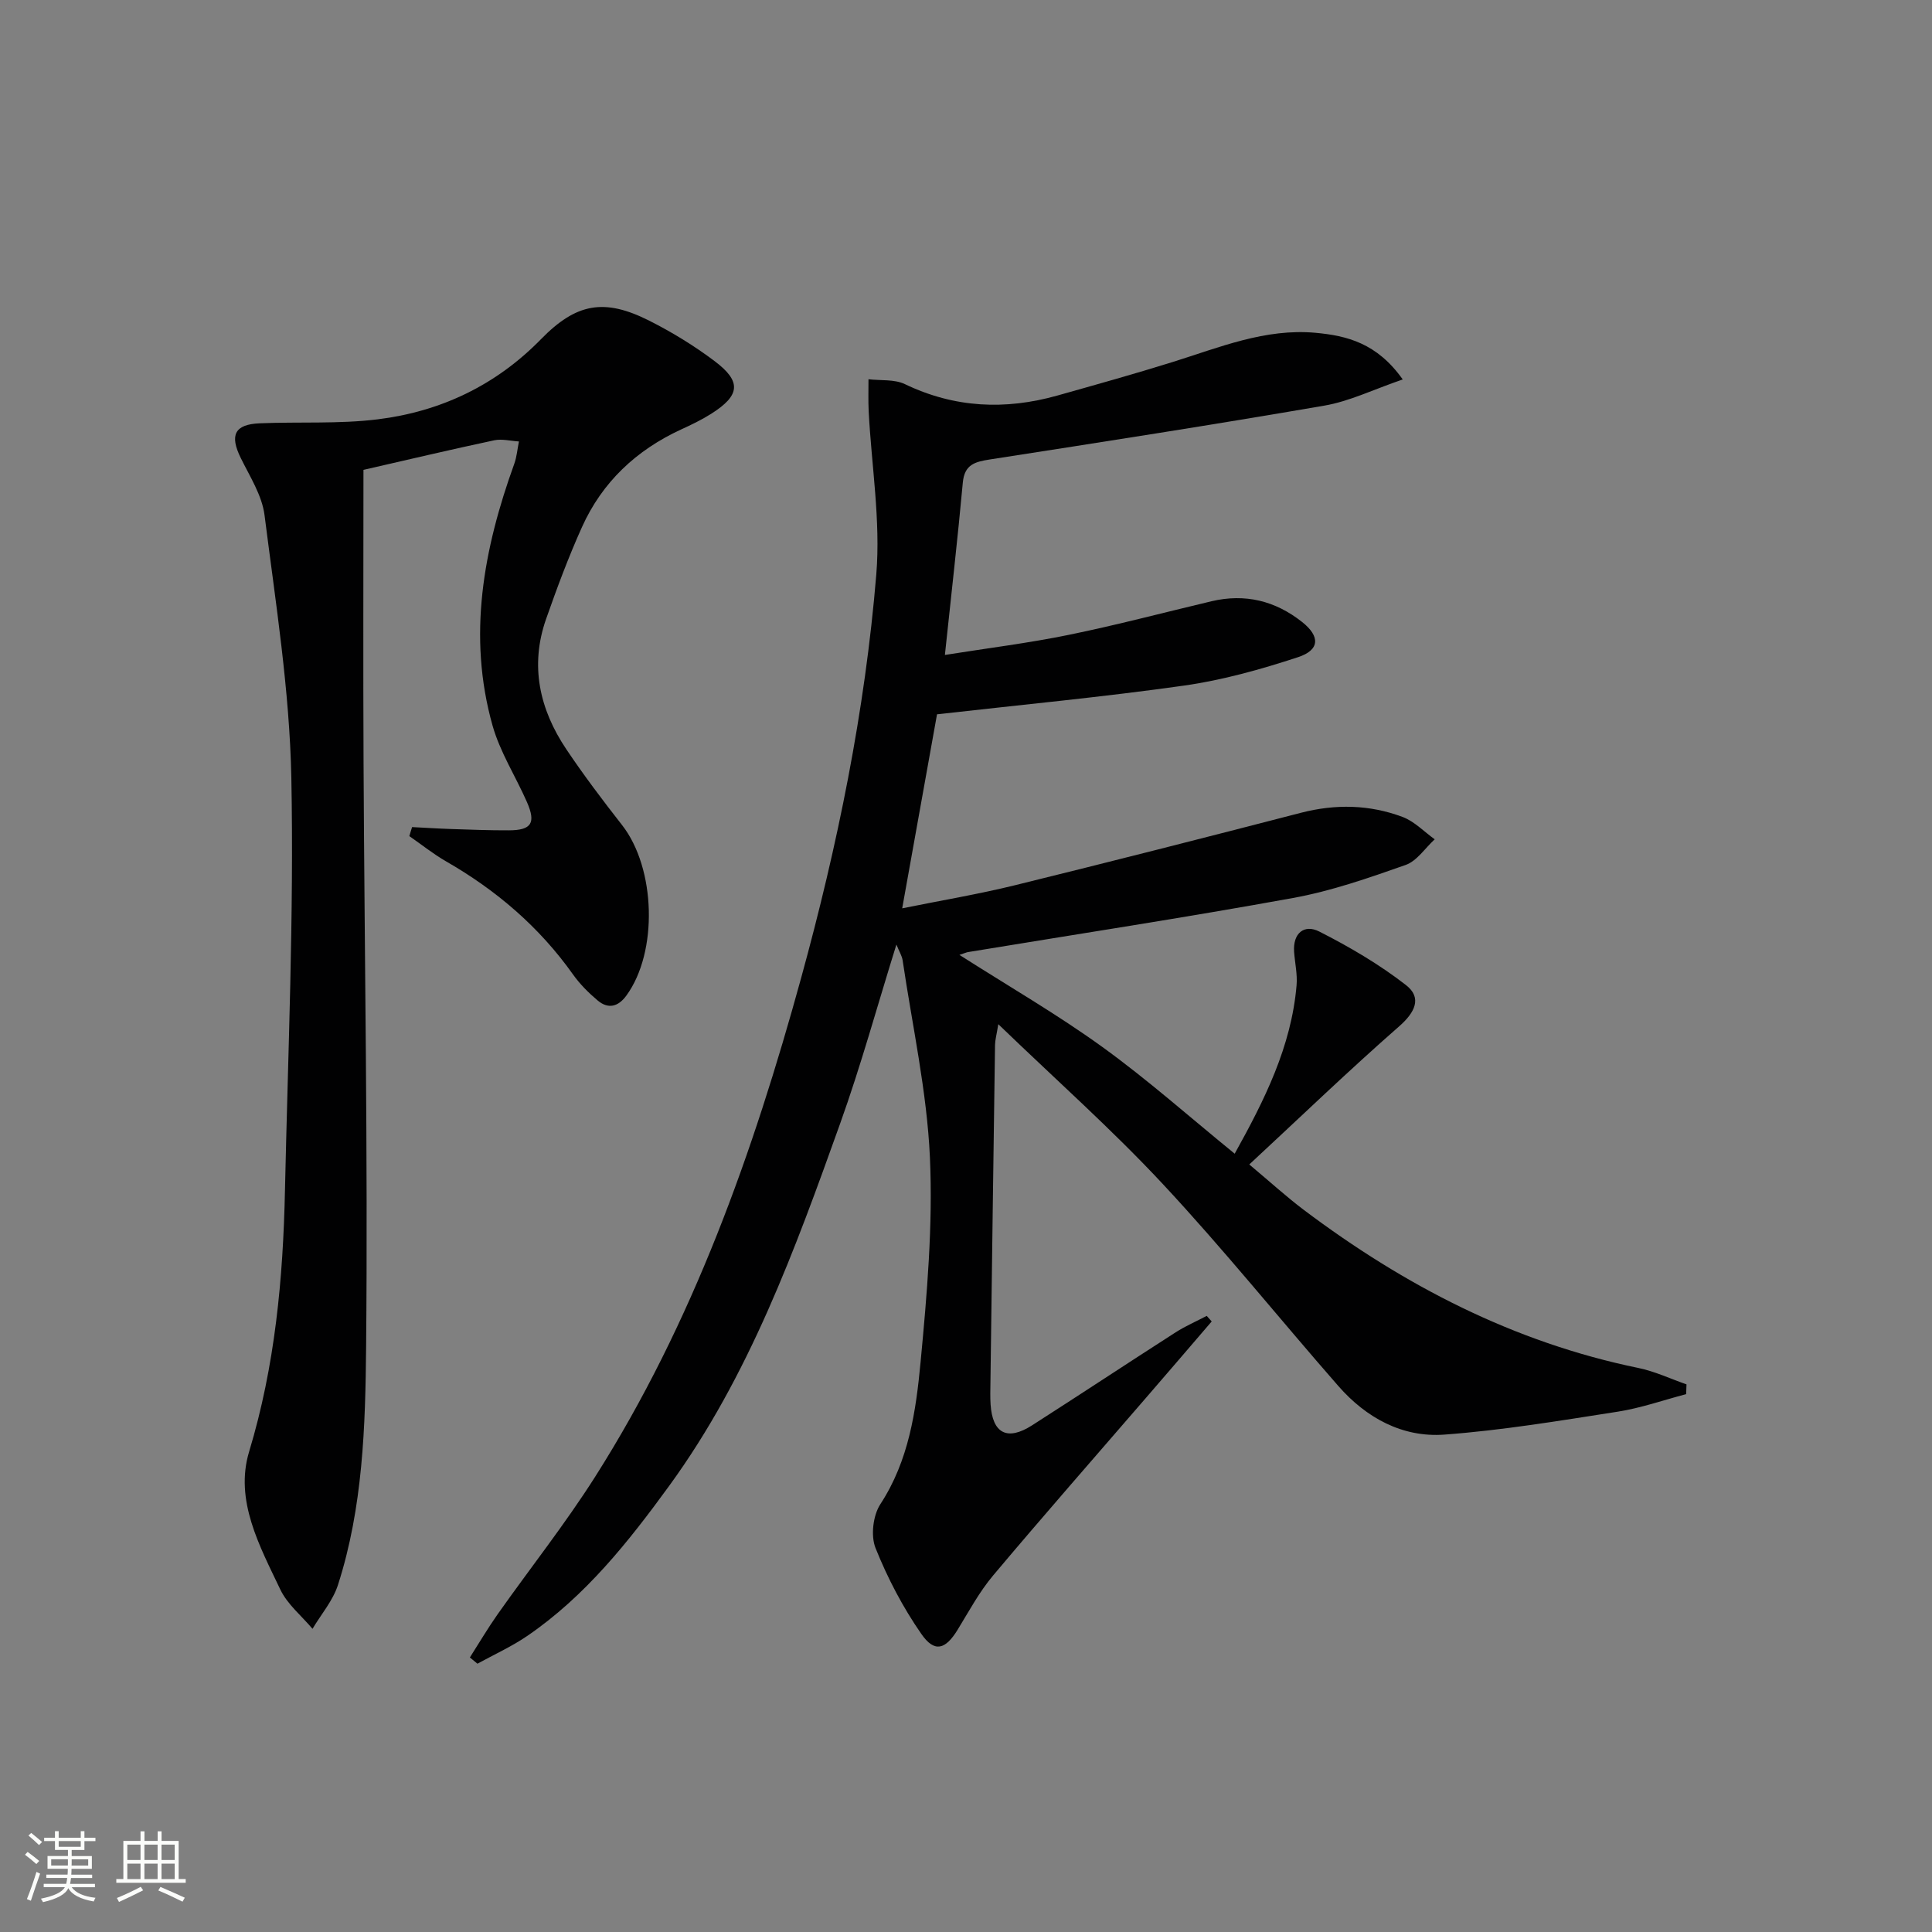
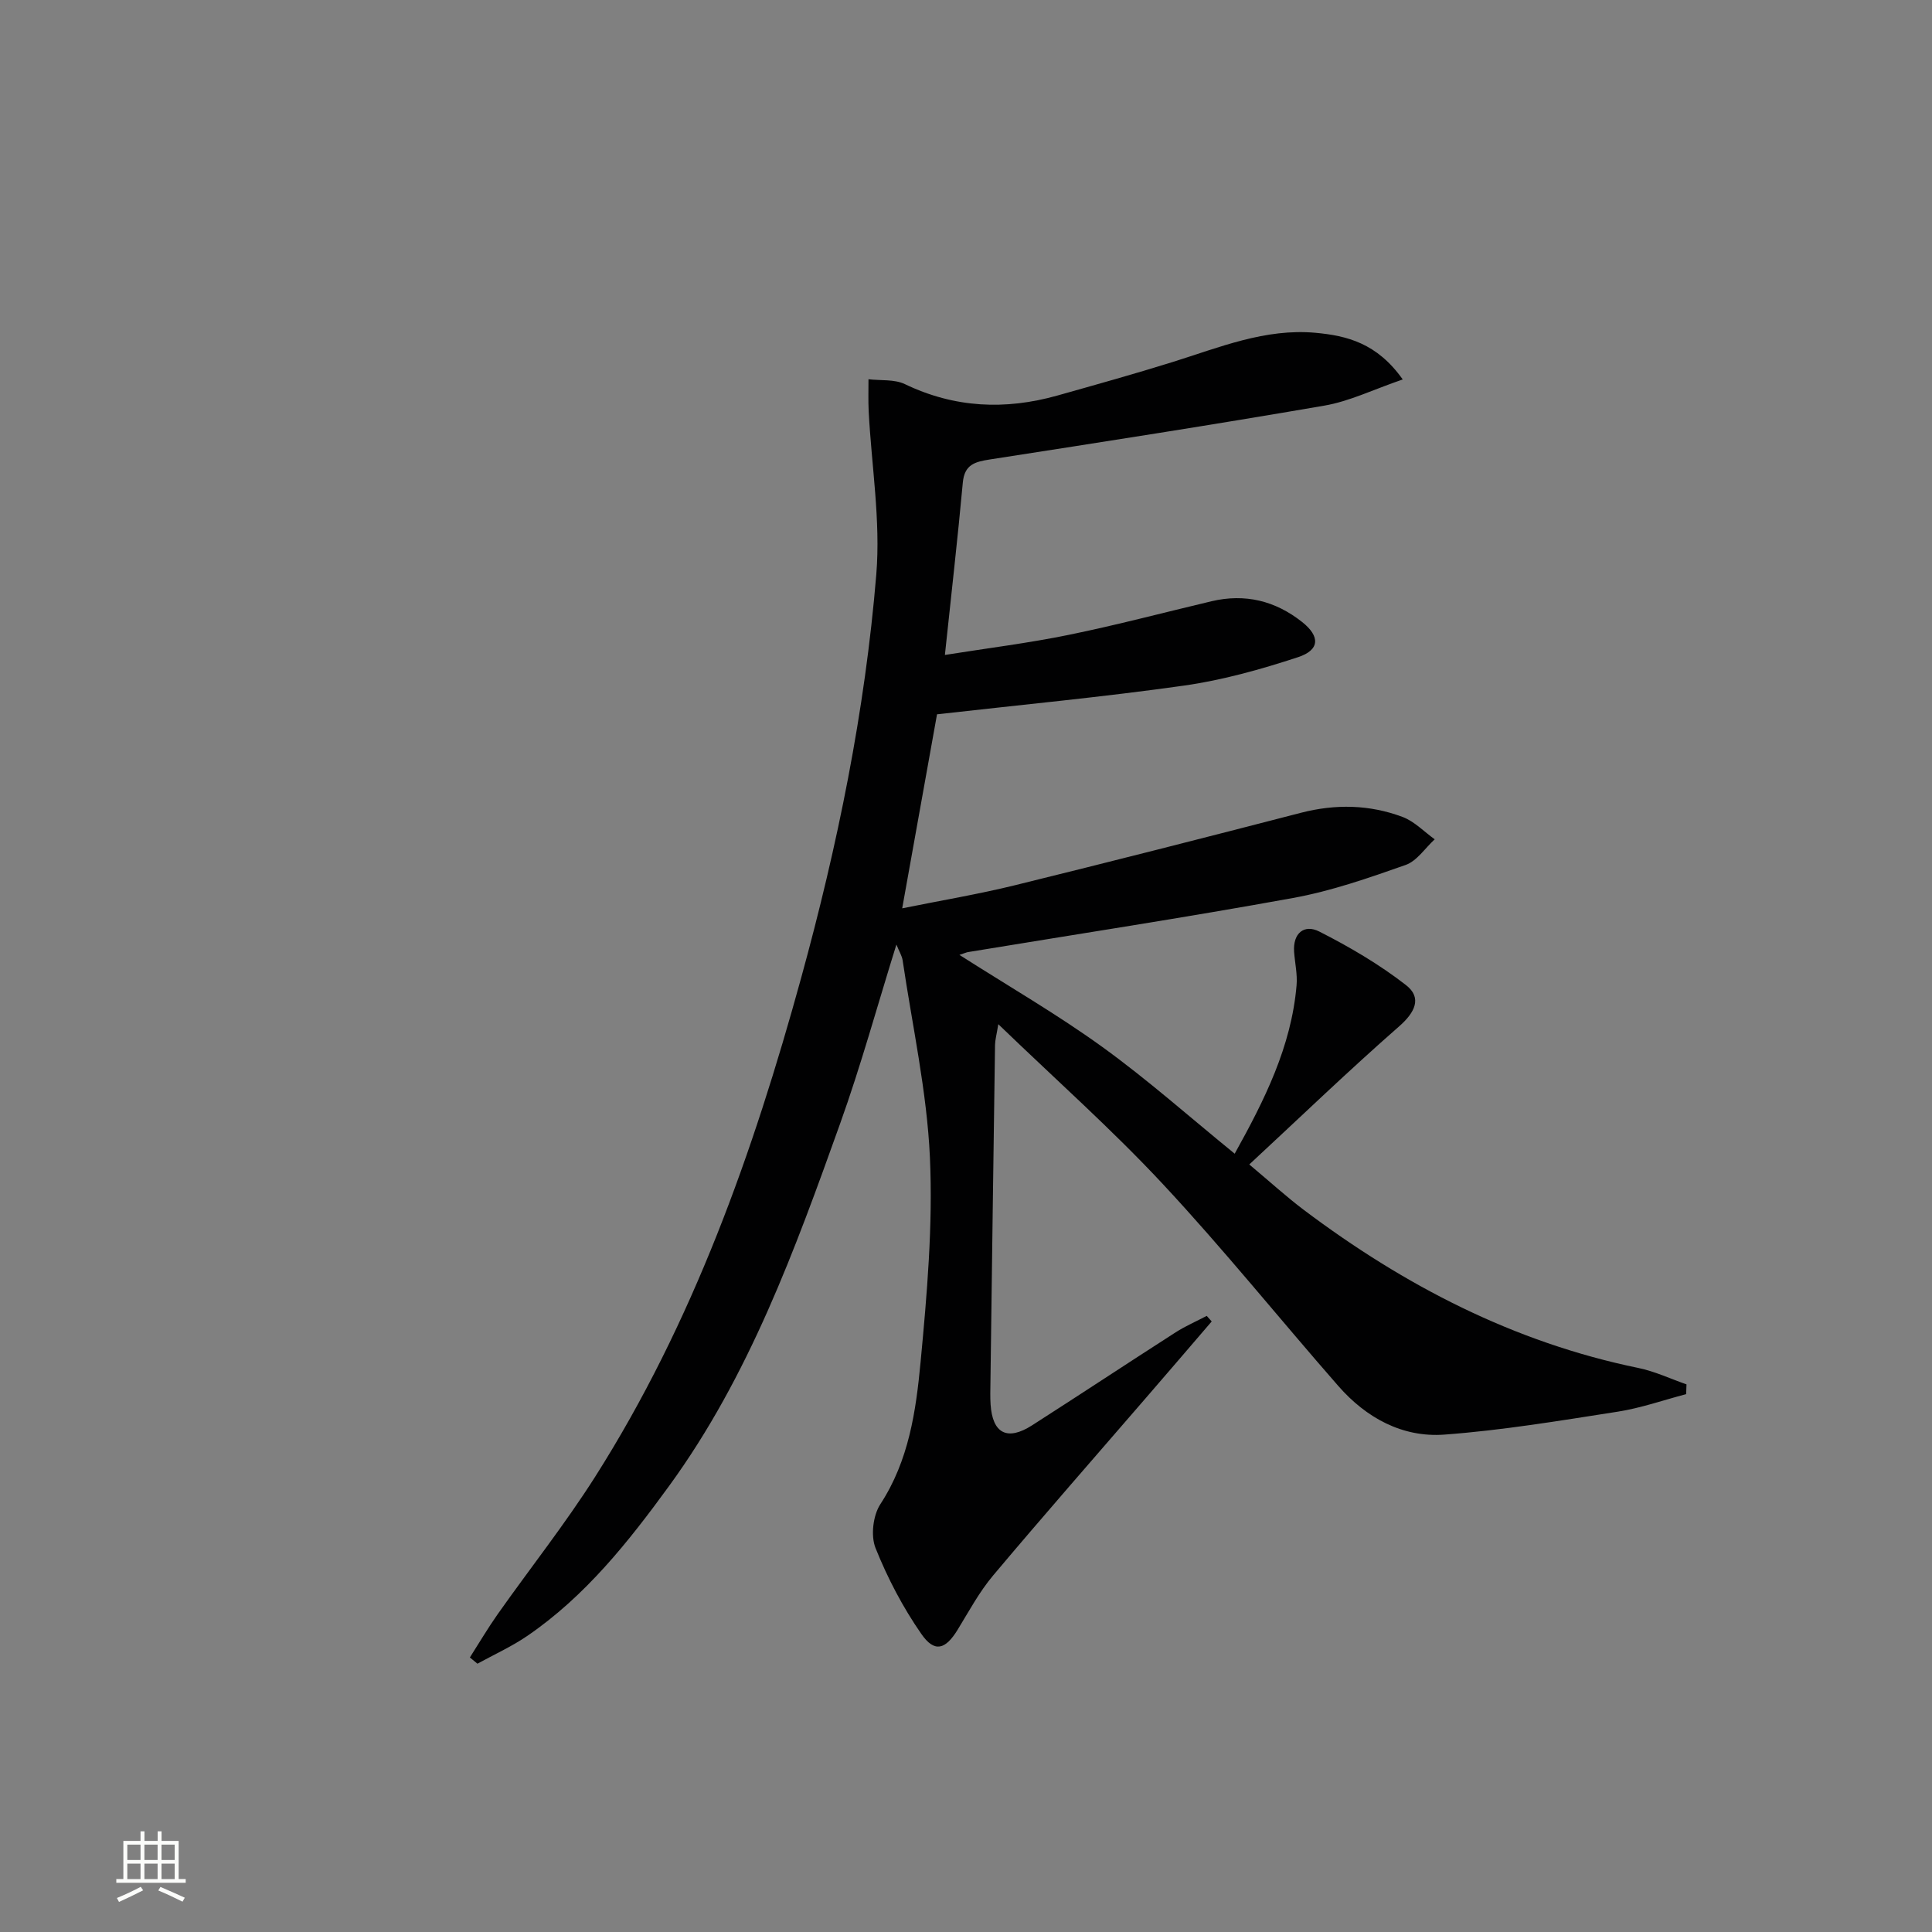
<svg xmlns="http://www.w3.org/2000/svg" enable-background="new 0 0 400 400" viewBox="0 0 400 400">
  <rect x="0" y="0" width="400" height="400" fill="#808080" stroke="none" />
-   <path d="m5.17 384 .55-.58c.85.61 1.65 1.24 2.4 1.87l-.59.64c-.83-.73-1.62-1.38-2.36-1.93m1.22 9.53-.82-.34c.71-1.76 1.37-3.64 1.98-5.63.24.13.5.25.76.36-.6 1.67-1.24 3.54-1.92 5.61m-.5-13.5.57-.54c.56.44 1.31 1.06 2.26 1.87l-.64.64c-.68-.66-1.41-1.32-2.19-1.97m3.25.46h2.24v-1.36h.77v1.36h4.57v-1.36h.76v1.36h2.28v.69h-2.28v1.84h-2.64v1.26h4.18v2.64h-4.21c0 .45-.02.86-.05 1.21h4.32v.69h-4.38c-.04.34-.1.75-.19 1.22h5.15v.69h-4.82c.87 1.19 2.51 1.92 4.93 2.19-.17.31-.3.57-.37.76-2.77-.49-4.52-1.41-5.26-2.76-.56 1.26-2.3 2.23-5.24 2.9-.12-.24-.26-.48-.43-.72 2.73-.55 4.38-1.34 4.96-2.38h-4.38v-.69h4.65c.1-.38.17-.79.21-1.22h-4.32v-.69h4.4c.03-.34.05-.75.05-1.21h-4.2v-2.64h4.23v-1.26h-2.69v-1.84h-2.24zm1.46 4.46v1.29h3.45c.01-.4.02-.57.01-.53v-.32-.45h-3.46zm1.55-2.59h4.57v-1.19h-4.57zm6.11 2.59h-3.42v.77c-.01.19-.01.37-.02.53h3.44z" fill="#fbfcfa" />
  <path d="m32.63 379.16h.82v1.98h3.54v7.89h1.46v.78h-14.37v-.78h1.46v-7.89h3.55v-1.98h.82v1.98h2.73v-1.98zm-3.49 11.48.5.73c-1.61.82-3.28 1.63-5 2.41-.13-.27-.28-.55-.44-.82 1.75-.72 3.4-1.49 4.94-2.32m-2.78-5.55h2.73v-3.18h-2.73zm0 3.95h2.73v-3.2h-2.73zm3.54-3.95h2.73v-3.18h-2.73zm0 3.95h2.73v-3.2h-2.73zm7.89 4.68c-1.84-.92-3.51-1.7-5.02-2.32l.45-.73c1.89.8 3.57 1.55 5.04 2.23zm-1.62-11.81h-2.73v3.18h2.73zm-2.73 7.13h2.73v-3.2h-2.73z" fill="#fbfcfa" />
  <g fill="#010102">
    <path d="m290.42 78.56c-6.09 2.09-11.03 4.53-16.23 5.42-23.05 3.98-46.16 7.56-69.27 11.15-3.08.48-5.24 1.05-5.58 4.79-1.06 11.59-2.39 23.15-3.71 35.68 8.87-1.41 17.35-2.46 25.69-4.17 9.9-2.02 19.68-4.62 29.52-6.95 6.94-1.64 13.21-.09 18.74 4.29 3.77 2.98 3.7 5.81-.86 7.3-7.68 2.52-15.58 4.74-23.55 5.87-16.75 2.37-33.62 3.96-51.17 5.95-2.26 12.62-4.65 25.92-7.21 40.17 8.21-1.66 15.8-2.93 23.26-4.76 19.8-4.87 39.55-9.91 59.29-15.02 7.16-1.85 14.2-1.71 21.05.86 2.45.92 4.45 3.05 6.65 4.63-1.99 1.82-3.68 4.49-6.02 5.31-7.64 2.69-15.39 5.4-23.33 6.84-22.36 4.07-44.84 7.5-67.27 11.2-.32.05-.63.2-1.78.58 10.2 6.51 20.25 12.31 29.6 19.07 9.42 6.81 18.14 14.57 27.39 22.09 6.14-11.05 11.72-22.13 12.81-34.85.2-2.28-.34-4.62-.51-6.93-.28-3.91 2.13-5.78 5.2-4.22 6.27 3.18 12.43 6.79 17.96 11.09 3.38 2.62 1.89 5.66-1.45 8.58-10.35 9.06-20.27 18.62-30.99 28.56 4.48 3.75 7.75 6.74 11.28 9.4 20.82 15.67 43.5 27.43 69.26 32.73 3.41.7 6.66 2.24 9.98 3.4-.02.67-.04 1.35-.07 2.02-4.71 1.24-9.36 2.88-14.15 3.63-11.93 1.86-23.89 3.86-35.91 4.75-8.71.64-16.2-3.49-21.95-10.06-12.17-13.9-23.76-28.33-36.35-41.83-10.53-11.3-22.14-21.59-34.05-33.08-.37 2.25-.66 3.26-.68 4.28-.34 23.31-.64 46.62-.95 69.93-.02 1.5-.07 3 .03 4.5.39 6.03 3.45 7.63 8.59 4.34 9.95-6.37 19.79-12.88 29.73-19.26 2.03-1.3 4.28-2.27 6.43-3.4.34.38.69.77 1.03 1.15-4.55 5.3-9.09 10.6-13.66 15.88-10.55 12.22-21.2 24.35-31.59 36.71-2.87 3.41-5.02 7.43-7.36 11.25-2.51 4.09-4.76 4.81-7.5.87-3.82-5.49-7-11.57-9.49-17.79-1.02-2.55-.52-6.76 1-9.09 5.91-9.04 7.37-19.28 8.33-29.46 1.33-14.06 2.56-28.27 1.93-42.32-.62-13.67-3.64-27.22-5.65-40.82-.14-.92-.69-1.79-1.29-3.26-3.98 12.77-7.35 25.07-11.64 37.04-9.36 26.14-18.84 52.28-35.41 75.04-8.45 11.61-17.35 22.83-29.36 31.05-3.24 2.22-6.88 3.86-10.33 5.76-.52-.43-1.05-.86-1.57-1.29 1.91-2.99 3.72-6.06 5.76-8.96 6.71-9.51 13.96-18.66 20.19-28.47 20.24-31.9 32.69-67.08 42.64-103.27 7.54-27.42 13.23-55.24 15.56-83.57.91-11.13-1-22.49-1.58-33.75-.11-2.2-.03-4.41-.04-6.62 2.53.3 5.37-.03 7.54 1.01 10.28 4.94 20.78 5.4 31.58 2.36 7.98-2.25 15.98-4.48 23.89-6.95 9.65-3.02 19.13-6.98 29.53-6.04 6.5.6 12.73 2.12 18.07 9.66z" />
-     <path d="m85.32 171.24c2.69.13 5.38.31 8.08.4 4 .13 7.99.29 11.99.27 4.66-.02 5.61-1.52 3.7-5.87-2.33-5.3-5.57-10.33-7.12-15.84-5.21-18.51-1.88-36.5 4.5-54.16.53-1.47.65-3.09.97-4.64-1.71-.1-3.5-.58-5.12-.24-9.07 1.93-18.09 4.07-27.07 6.12 0 20.39-.08 40.51.02 60.63.19 40.31.91 80.62.53 120.92-.15 16.53-.67 33.3-5.83 49.32-1.05 3.26-3.48 6.07-5.27 9.08-2.27-2.7-5.21-5.07-6.67-8.15-4.28-8.99-9.5-18.46-6.45-28.54 5.37-17.75 7.03-35.81 7.42-54.11.62-28.45 1.87-56.92 1.32-85.35-.36-18.17-3.26-36.32-5.55-54.42-.52-4.1-3.04-8-4.93-11.85-2.32-4.72-1.29-6.95 3.93-7.17 8.14-.34 16.37.17 24.42-.82 13.03-1.61 24.48-7.04 33.81-16.59 7.31-7.48 13.1-8.54 22.43-3.83 4.72 2.38 9.31 5.19 13.54 8.38 5.61 4.23 5.28 7.09-.74 10.9-1.96 1.24-4.08 2.26-6.2 3.23-9.29 4.28-16.35 10.9-20.54 20.22-2.79 6.19-5.17 12.59-7.42 19-3.4 9.68-1.38 18.72 4.19 27.01 3.61 5.38 7.53 10.57 11.53 15.68 6.98 8.92 7.49 26.27.89 35.31-1.7 2.33-3.77 2.84-5.95 1-1.89-1.59-3.69-3.4-5.11-5.4-6.97-9.82-15.86-17.42-26.26-23.39-2.66-1.53-5.08-3.48-7.61-5.23.17-.62.37-1.25.57-1.87z" />
  </g>
</svg>